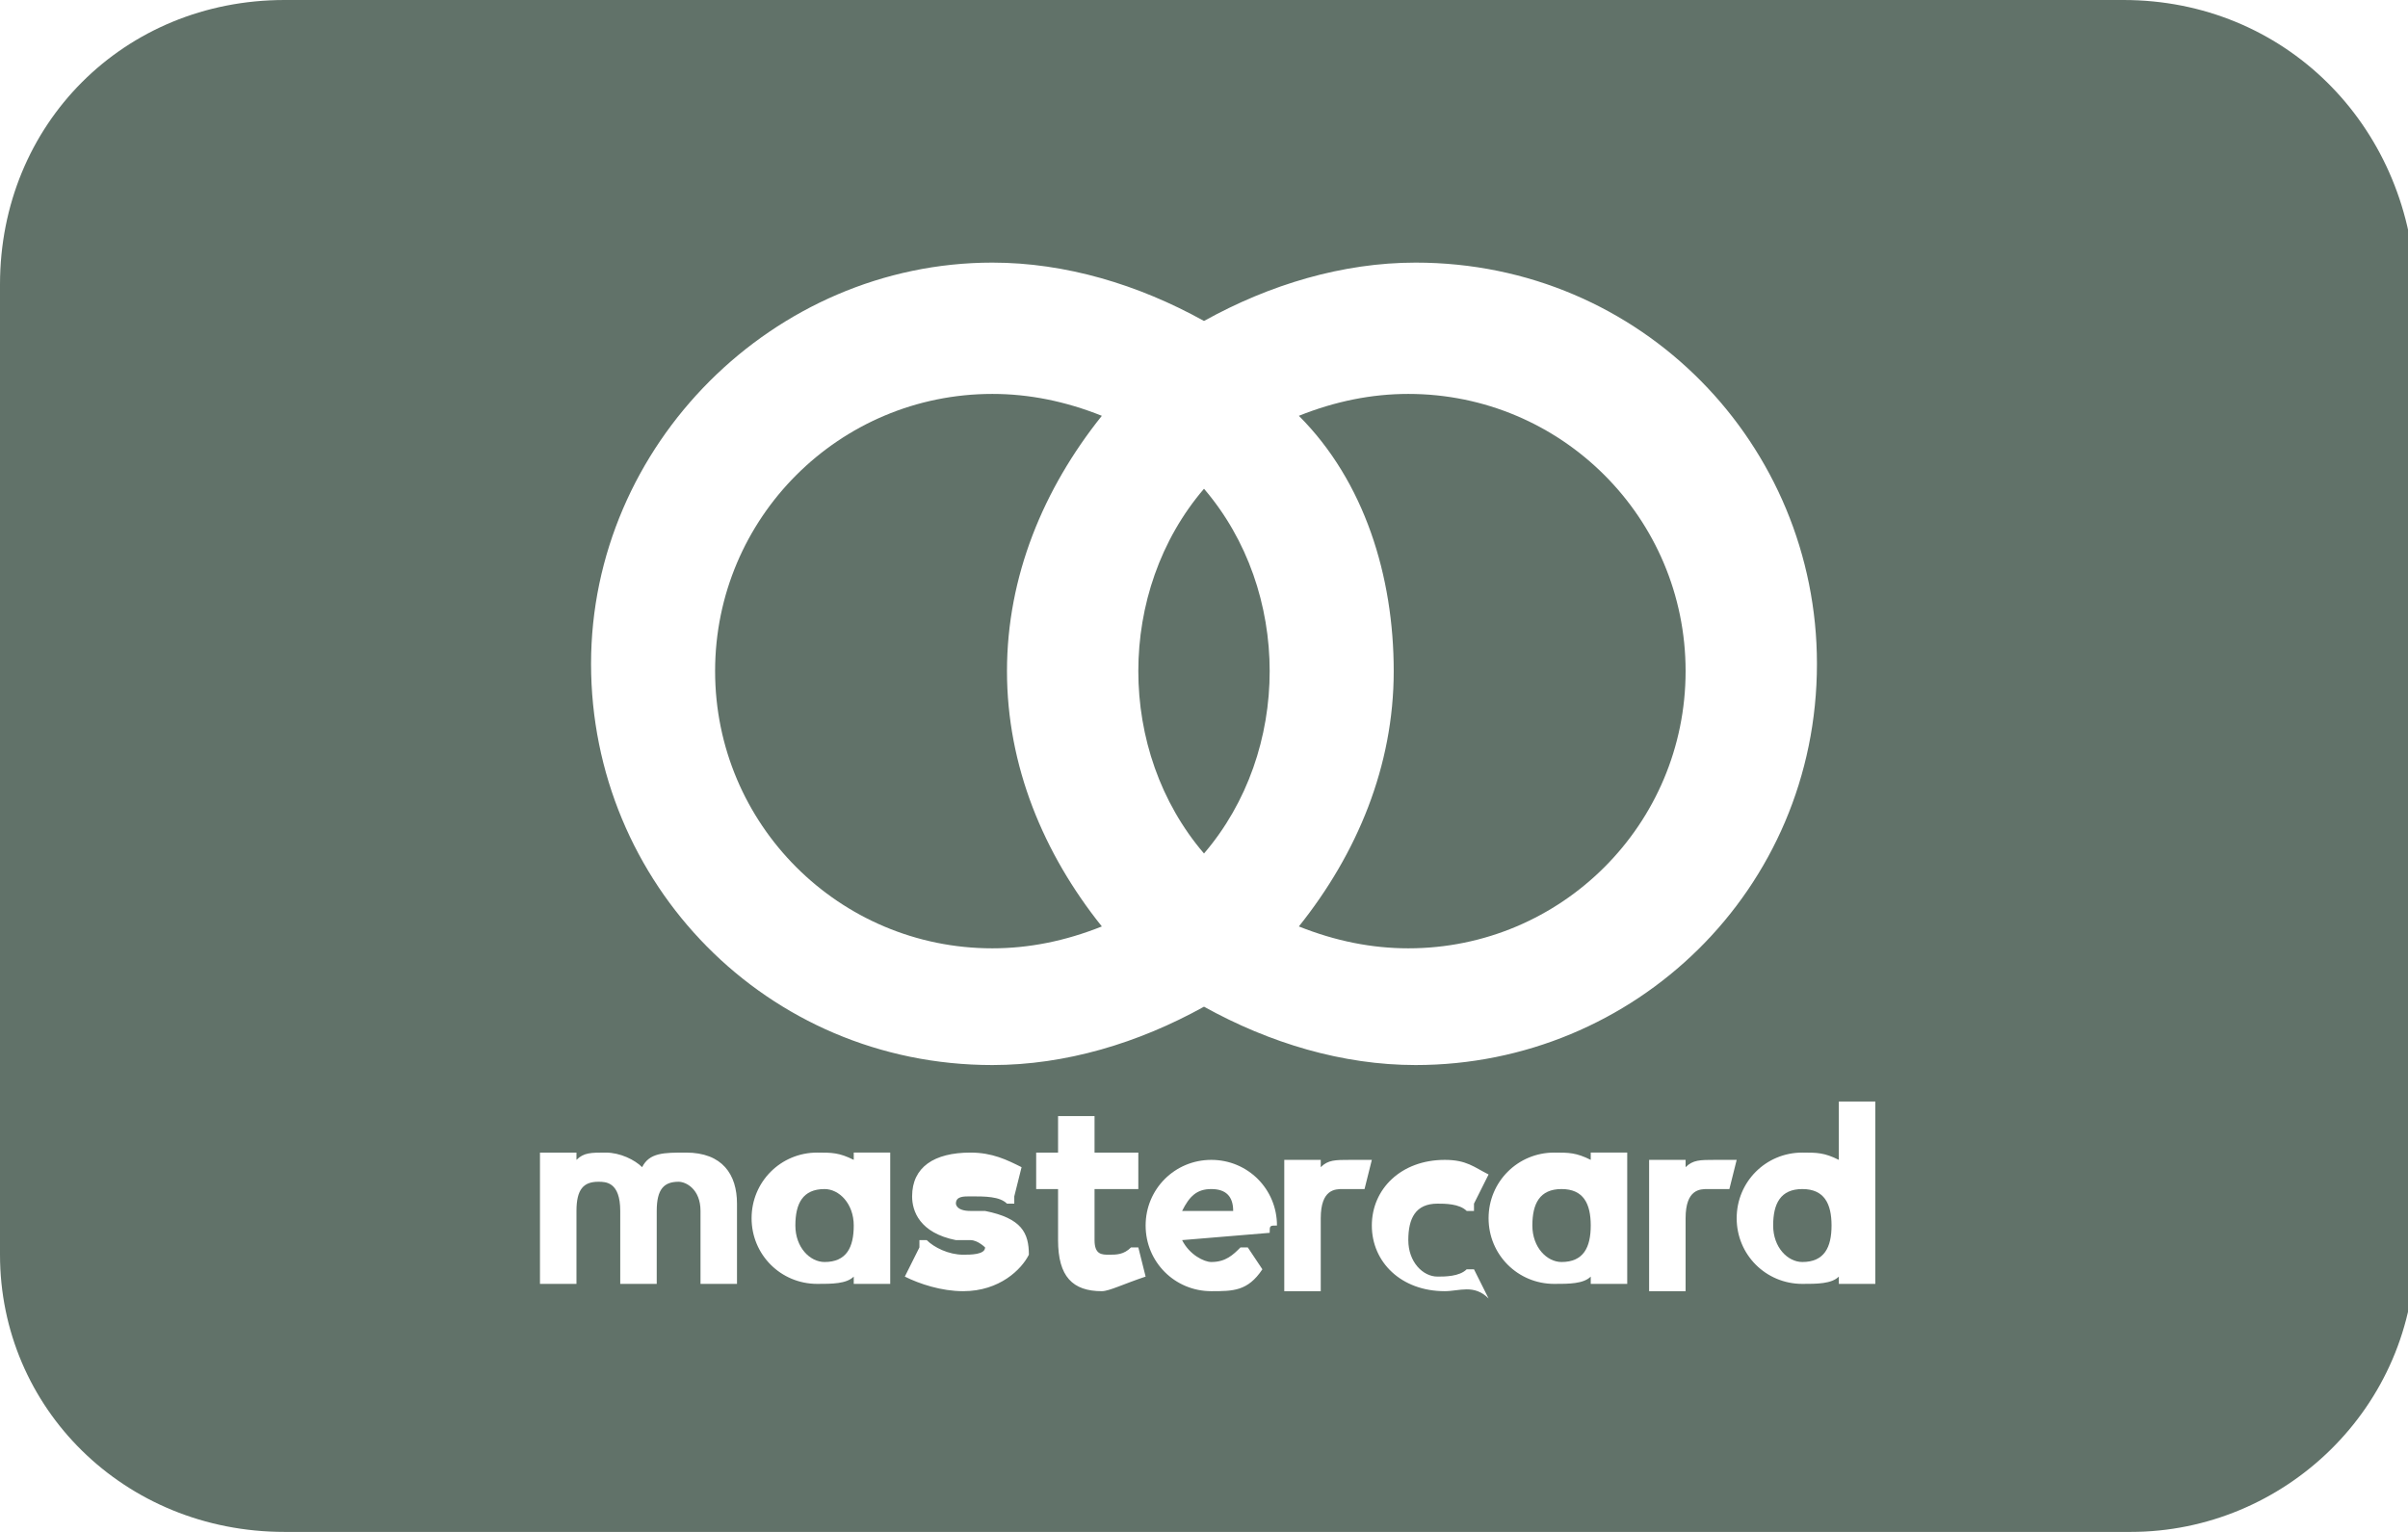
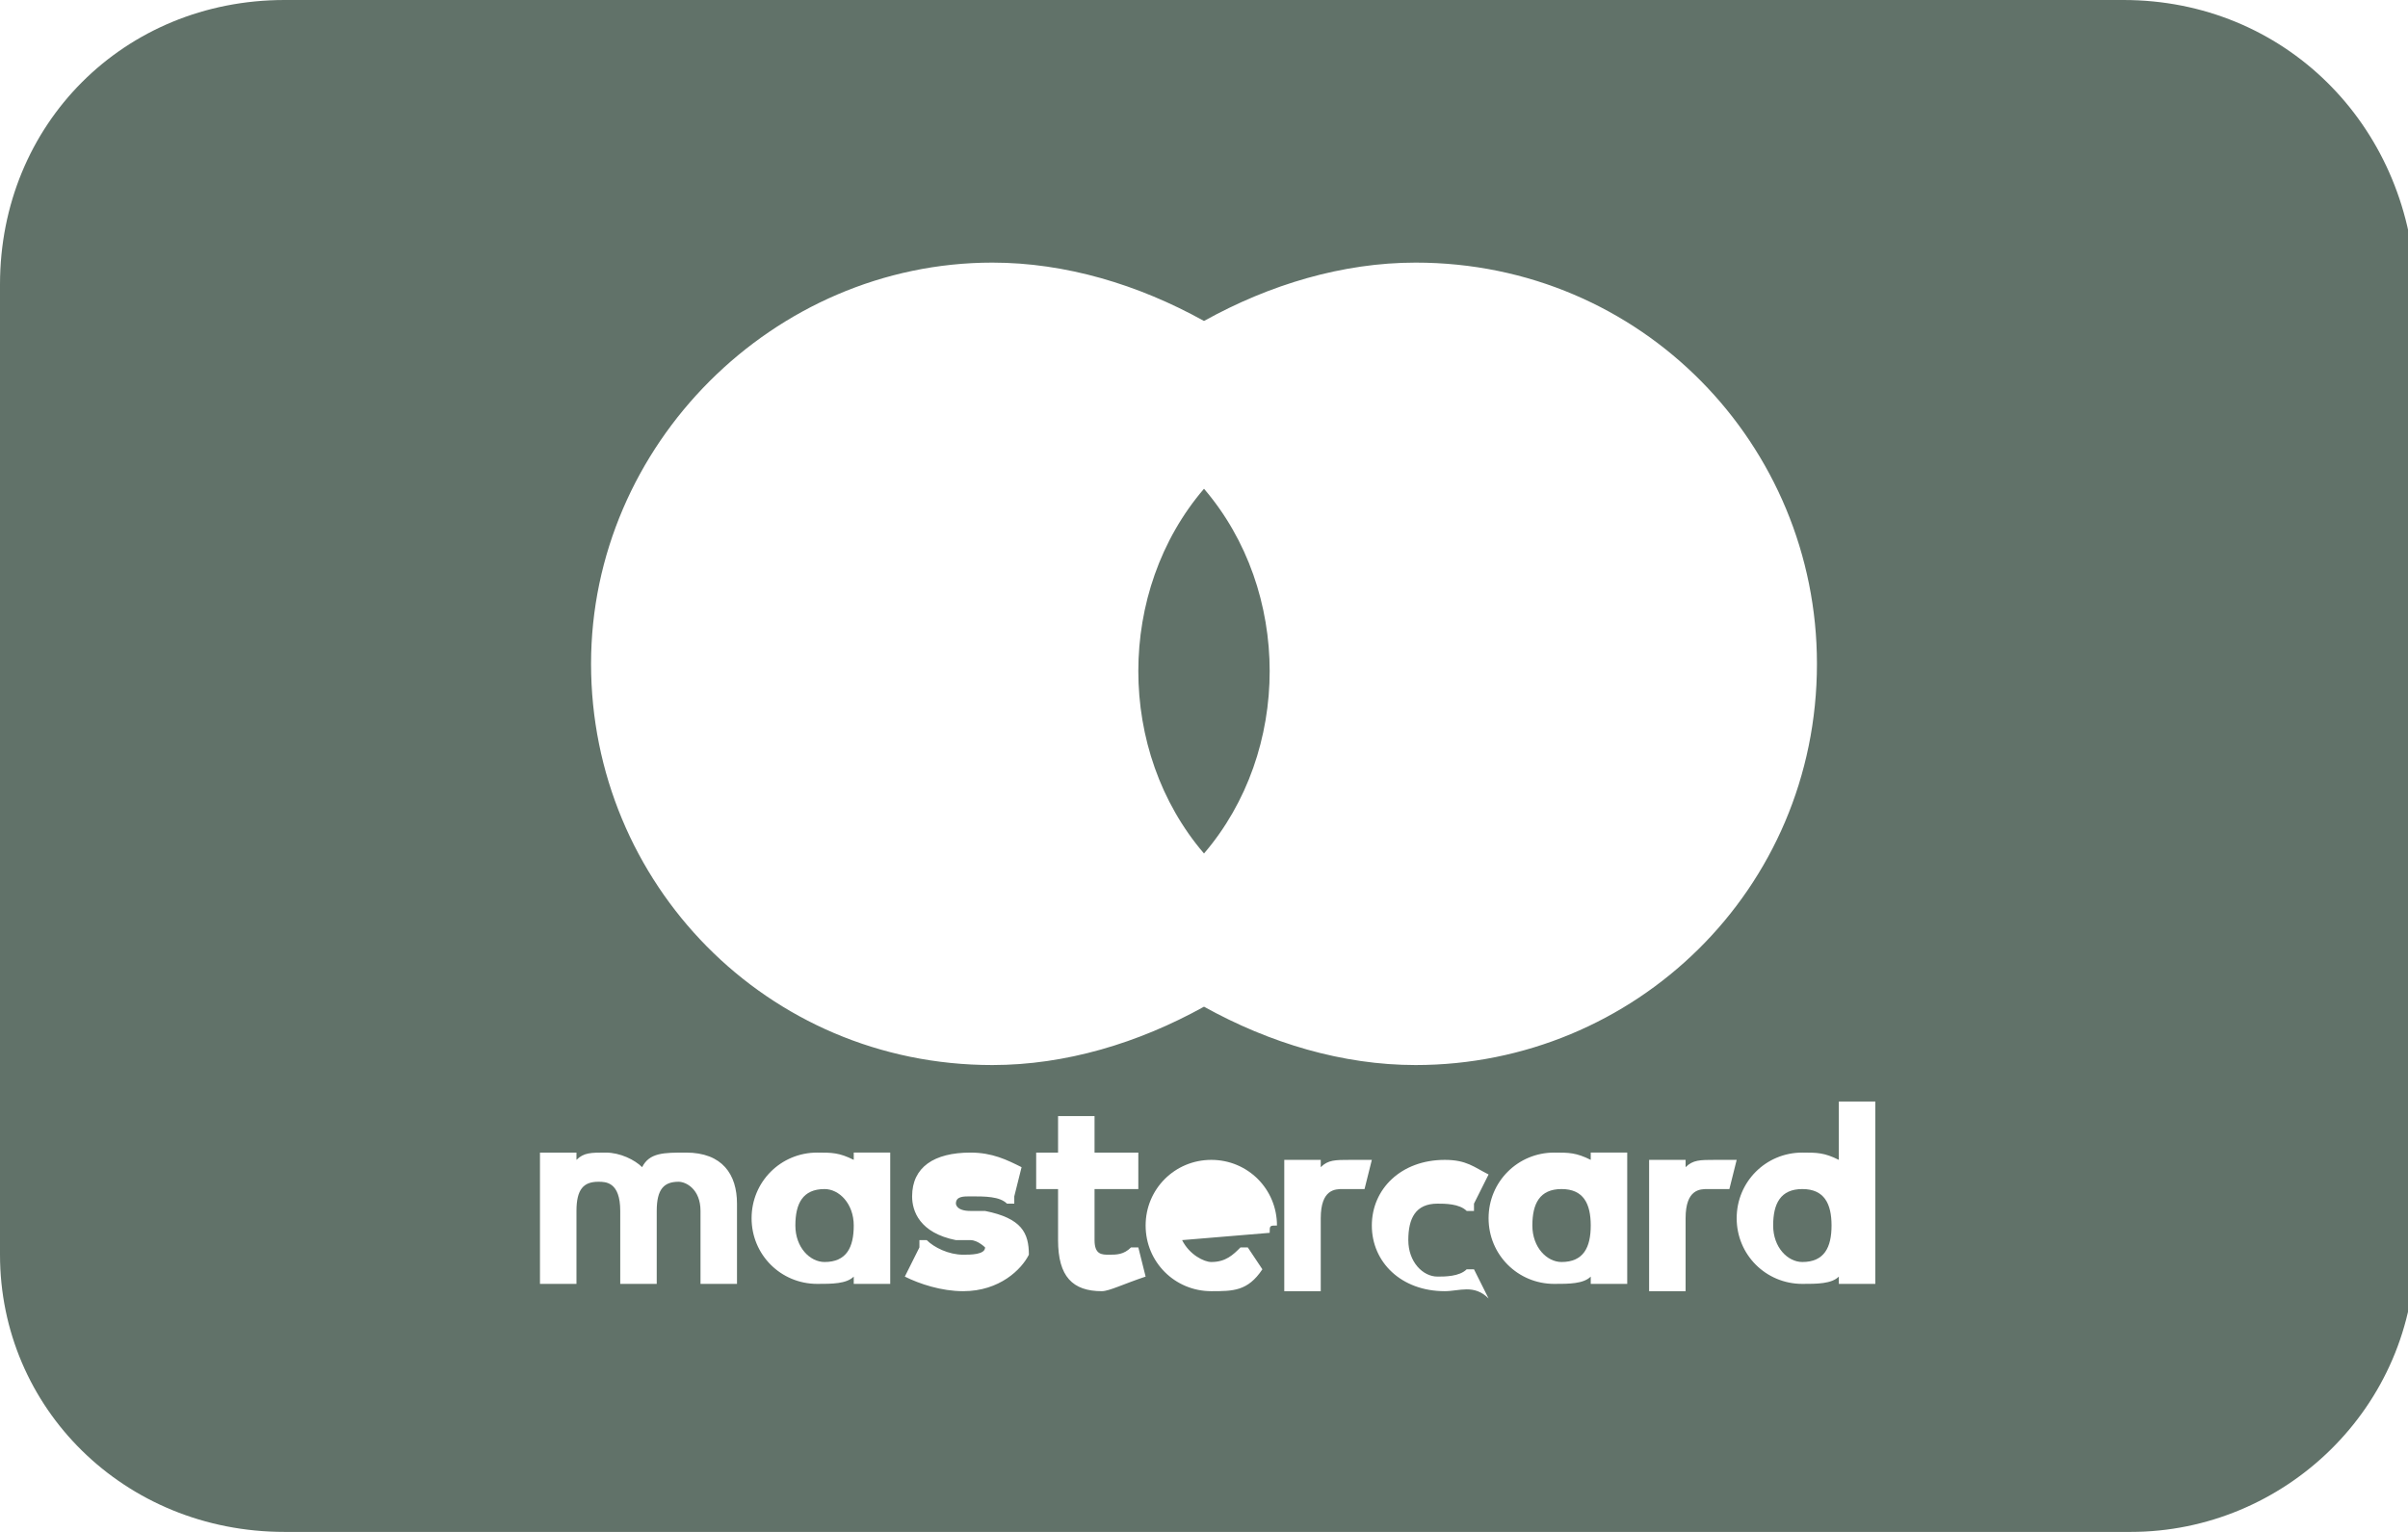
<svg xmlns="http://www.w3.org/2000/svg" version="1.1" id="Layer_1" x="0px" y="0px" viewBox="0 0 33 21" style="enable-background:new 0 0 33 21;" xml:space="preserve">
  <style type="text/css">
	.st0{fill:#617269;}
</style>
  <g>
    <path class="st0" d="M21.4,16.3c-0.3,0-0.4,0.2-0.4,0.5s0.2,0.5,0.4,0.5c0.3,0,0.4-0.2,0.4-0.5S21.7,16.3,21.4,16.3z" />
-     <path class="st0" d="M16.6,16.3c-0.2,0-0.3,0.1-0.4,0.3h0.7C16.9,16.4,16.8,16.3,16.6,16.3z" />
-     <path class="st0" d="M13.6,13c0.5,0,1-0.1,1.5-0.3c-0.8-1-1.3-2.2-1.3-3.5c0-1.3,0.5-2.5,1.3-3.5c-0.5-0.2-1-0.3-1.5-0.3   c-2.1,0-3.8,1.7-3.8,3.8C9.8,11.3,11.5,13,13.6,13z" />
    <path class="st0" d="M16.5,11.7c0.6-0.7,0.9-1.6,0.9-2.5s-0.3-1.8-0.9-2.5c-0.6,0.7-0.9,1.6-0.9,2.5S15.9,11,16.5,11.7z" />
-     <path class="st0" d="M19.1,9.2c0,1.3-0.5,2.5-1.3,3.5c0.5,0.2,1,0.3,1.5,0.3c2.1,0,3.8-1.7,3.8-3.8c0-2.1-1.7-3.8-3.8-3.8   c-0.5,0-1,0.1-1.5,0.3C18.7,6.6,19.1,7.9,19.1,9.2z" />
    <path class="st0" d="M11.3,16.3c-0.3,0-0.4,0.2-0.4,0.5s0.2,0.5,0.4,0.5c0.3,0,0.4-0.2,0.4-0.5S11.5,16.3,11.3,16.3z" />
    <path class="st0" d="M24.7,16.3c-0.3,0-0.4,0.2-0.4,0.5s0.2,0.5,0.4,0.5c0.3,0,0.4-0.2,0.4-0.5S25,16.3,24.7,16.3z" />
    <path class="st0" d="M29.1,0H3.9C1.7,0,0,1.7,0,3.9v13.3C0,19.3,1.7,21,3.9,21h25.3c2.1,0,3.9-1.7,3.9-3.9V3.9   C33,1.7,31.3,0,29.1,0z M13.6,3.6c1,0,2,0.3,2.9,0.8c0.9-0.5,1.9-0.8,2.9-0.8c3.1,0,5.5,2.5,5.5,5.5c0,3.1-2.5,5.5-5.5,5.5   c-1,0-2-0.3-2.9-0.8c-0.9,0.5-1.9,0.8-2.9,0.8c-3.1,0-5.5-2.5-5.5-5.5C8.1,6.1,10.6,3.6,13.6,3.6z M10.1,17.6H9.6v-1   c0-0.3-0.2-0.4-0.3-0.4c-0.2,0-0.3,0.1-0.3,0.4v1H8.5v-1c0-0.4-0.2-0.4-0.3-0.4c-0.2,0-0.3,0.1-0.3,0.4v1H7.4v-1.8h0.5v0.1   c0.1-0.1,0.2-0.1,0.4-0.1c0.2,0,0.4,0.1,0.5,0.2c0.1-0.2,0.3-0.2,0.6-0.2c0.5,0,0.7,0.3,0.7,0.7V17.6z M12.2,17.6h-0.5v-0.1   c-0.1,0.1-0.3,0.1-0.5,0.1c-0.5,0-0.9-0.4-0.9-0.9s0.4-0.9,0.9-0.9c0.2,0,0.3,0,0.5,0.1v-0.1h0.5V17.6z M13.2,17.7   c-0.3,0-0.6-0.1-0.8-0.2l0.2-0.4l0-0.1l0.1,0c0.1,0.1,0.3,0.2,0.5,0.2c0.1,0,0.3,0,0.3-0.1c0,0-0.1-0.1-0.2-0.1l-0.2,0   c-0.5-0.1-0.6-0.4-0.6-0.6c0-0.4,0.3-0.6,0.8-0.6c0.3,0,0.5,0.1,0.7,0.2l-0.1,0.4l0,0.1l-0.1,0c-0.1-0.1-0.3-0.1-0.5-0.1   c-0.1,0-0.2,0-0.2,0.1c0,0,0,0.1,0.2,0.1l0.2,0c0.5,0.1,0.6,0.3,0.6,0.6C14,17.4,13.7,17.7,13.2,17.7z M15.1,17.7   c-0.4,0-0.6-0.2-0.6-0.7v-0.7h-0.3v-0.5h0.3v-0.5h0.5v0.5h0.6v0.5h-0.6V17c0,0.2,0.1,0.2,0.2,0.2c0.1,0,0.2,0,0.3-0.1l0.1,0   l0.1,0.4C15.4,17.6,15.2,17.7,15.1,17.7z M17.4,16.9l-1.2,0.1c0.1,0.2,0.3,0.3,0.4,0.3c0.2,0,0.3-0.1,0.4-0.2l0.1,0l0.2,0.3   c-0.2,0.3-0.4,0.3-0.7,0.3c-0.5,0-0.9-0.4-0.9-0.9s0.4-0.9,0.9-0.9c0.5,0,0.9,0.4,0.9,0.9C17.4,16.8,17.4,16.8,17.4,16.9z    M18.7,16.3L18.7,16.3L18.7,16.3c-0.2,0-0.2,0-0.3,0c-0.1,0-0.3,0-0.3,0.4v1h-0.5v-1.8h0.5v0.1c0.1-0.1,0.2-0.1,0.4-0.1   c0.1,0,0.2,0,0.3,0L18.7,16.3z M19.8,17.7c-0.6,0-1-0.4-1-0.9s0.4-0.9,1-0.9c0.3,0,0.4,0.1,0.6,0.2l-0.2,0.4l0,0.1l-0.1,0   c-0.1-0.1-0.3-0.1-0.4-0.1c-0.3,0-0.4,0.2-0.4,0.5c0,0.3,0.2,0.5,0.4,0.5c0.1,0,0.3,0,0.4-0.1l0.1,0l0.2,0.4   C20.2,17.6,20,17.7,19.8,17.7z M22.3,17.6h-0.5v-0.1c-0.1,0.1-0.3,0.1-0.5,0.1c-0.5,0-0.9-0.4-0.9-0.9s0.4-0.9,0.9-0.9   c0.2,0,0.3,0,0.5,0.1v-0.1h0.5V17.6z M23.7,16.3L23.7,16.3L23.7,16.3c-0.2,0-0.2,0-0.3,0c-0.1,0-0.3,0-0.3,0.4v1h-0.5v-1.8h0.5v0.1   c0.1-0.1,0.2-0.1,0.4-0.1c0.1,0,0.2,0,0.3,0L23.7,16.3z M25.7,17.6h-0.5v-0.1c-0.1,0.1-0.3,0.1-0.5,0.1c-0.5,0-0.9-0.4-0.9-0.9   s0.4-0.9,0.9-0.9c0.2,0,0.3,0,0.5,0.1v-0.8h0.5V17.6z" />
  </g>
</svg>